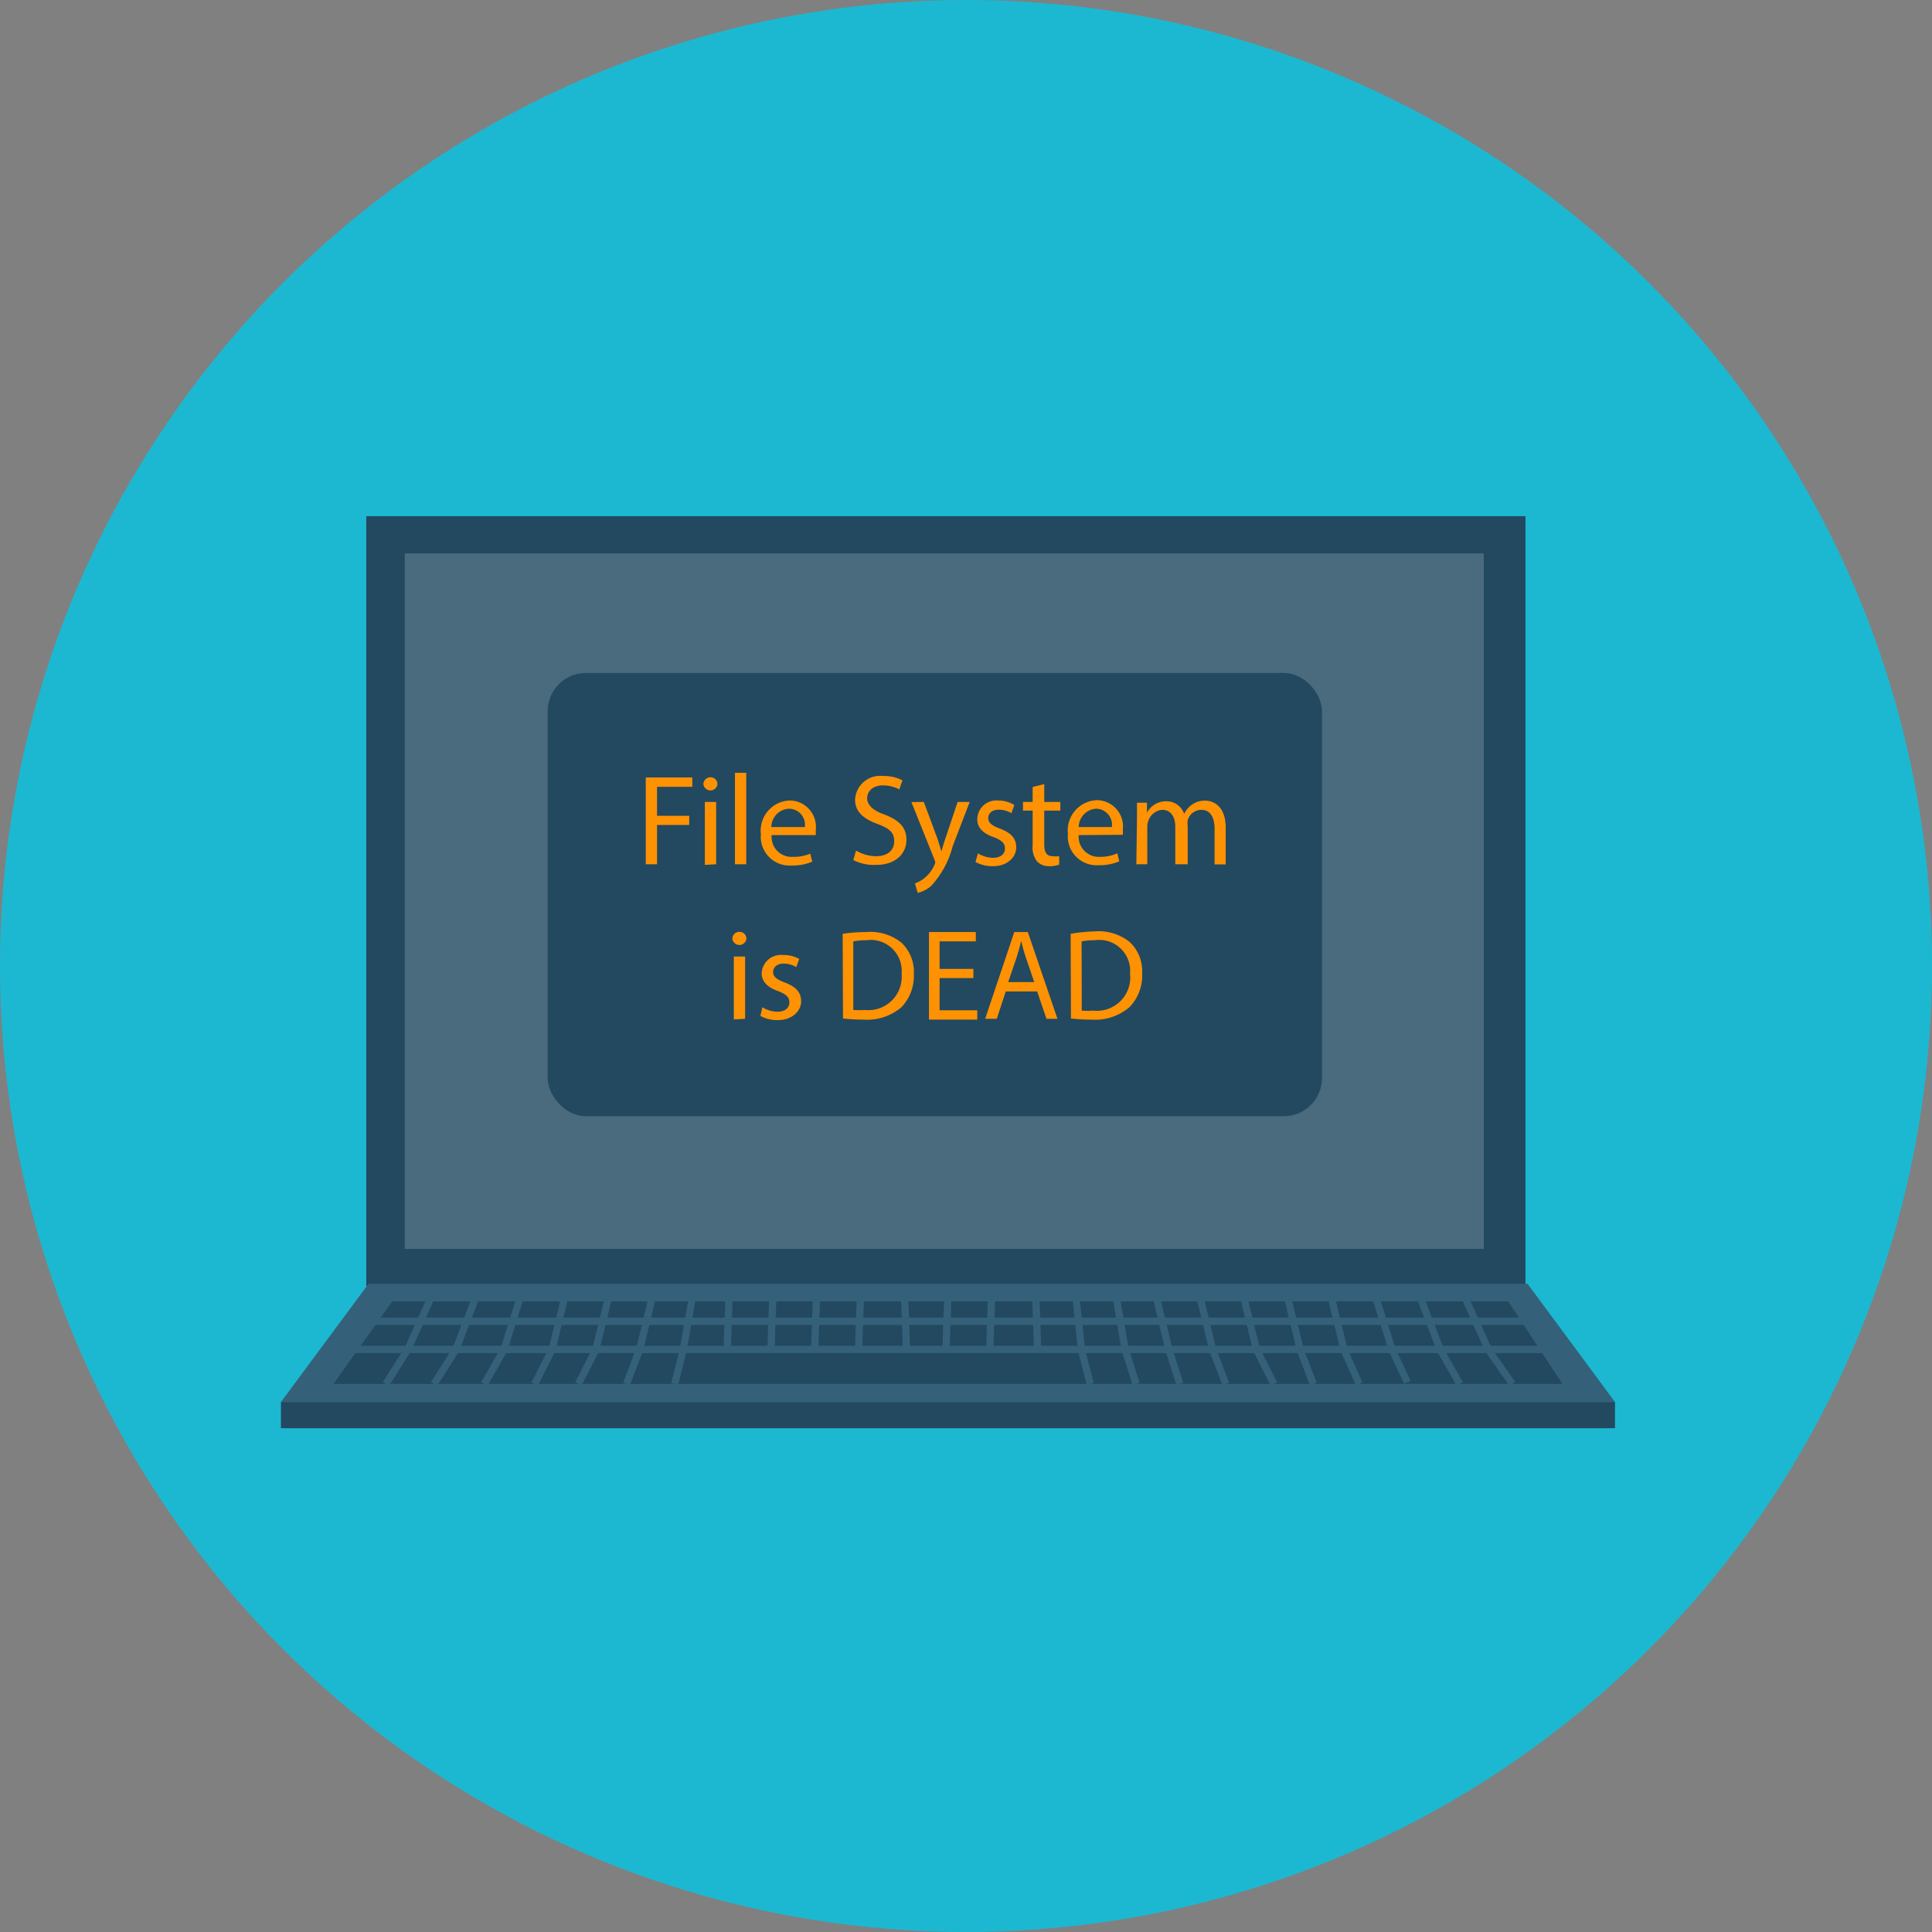
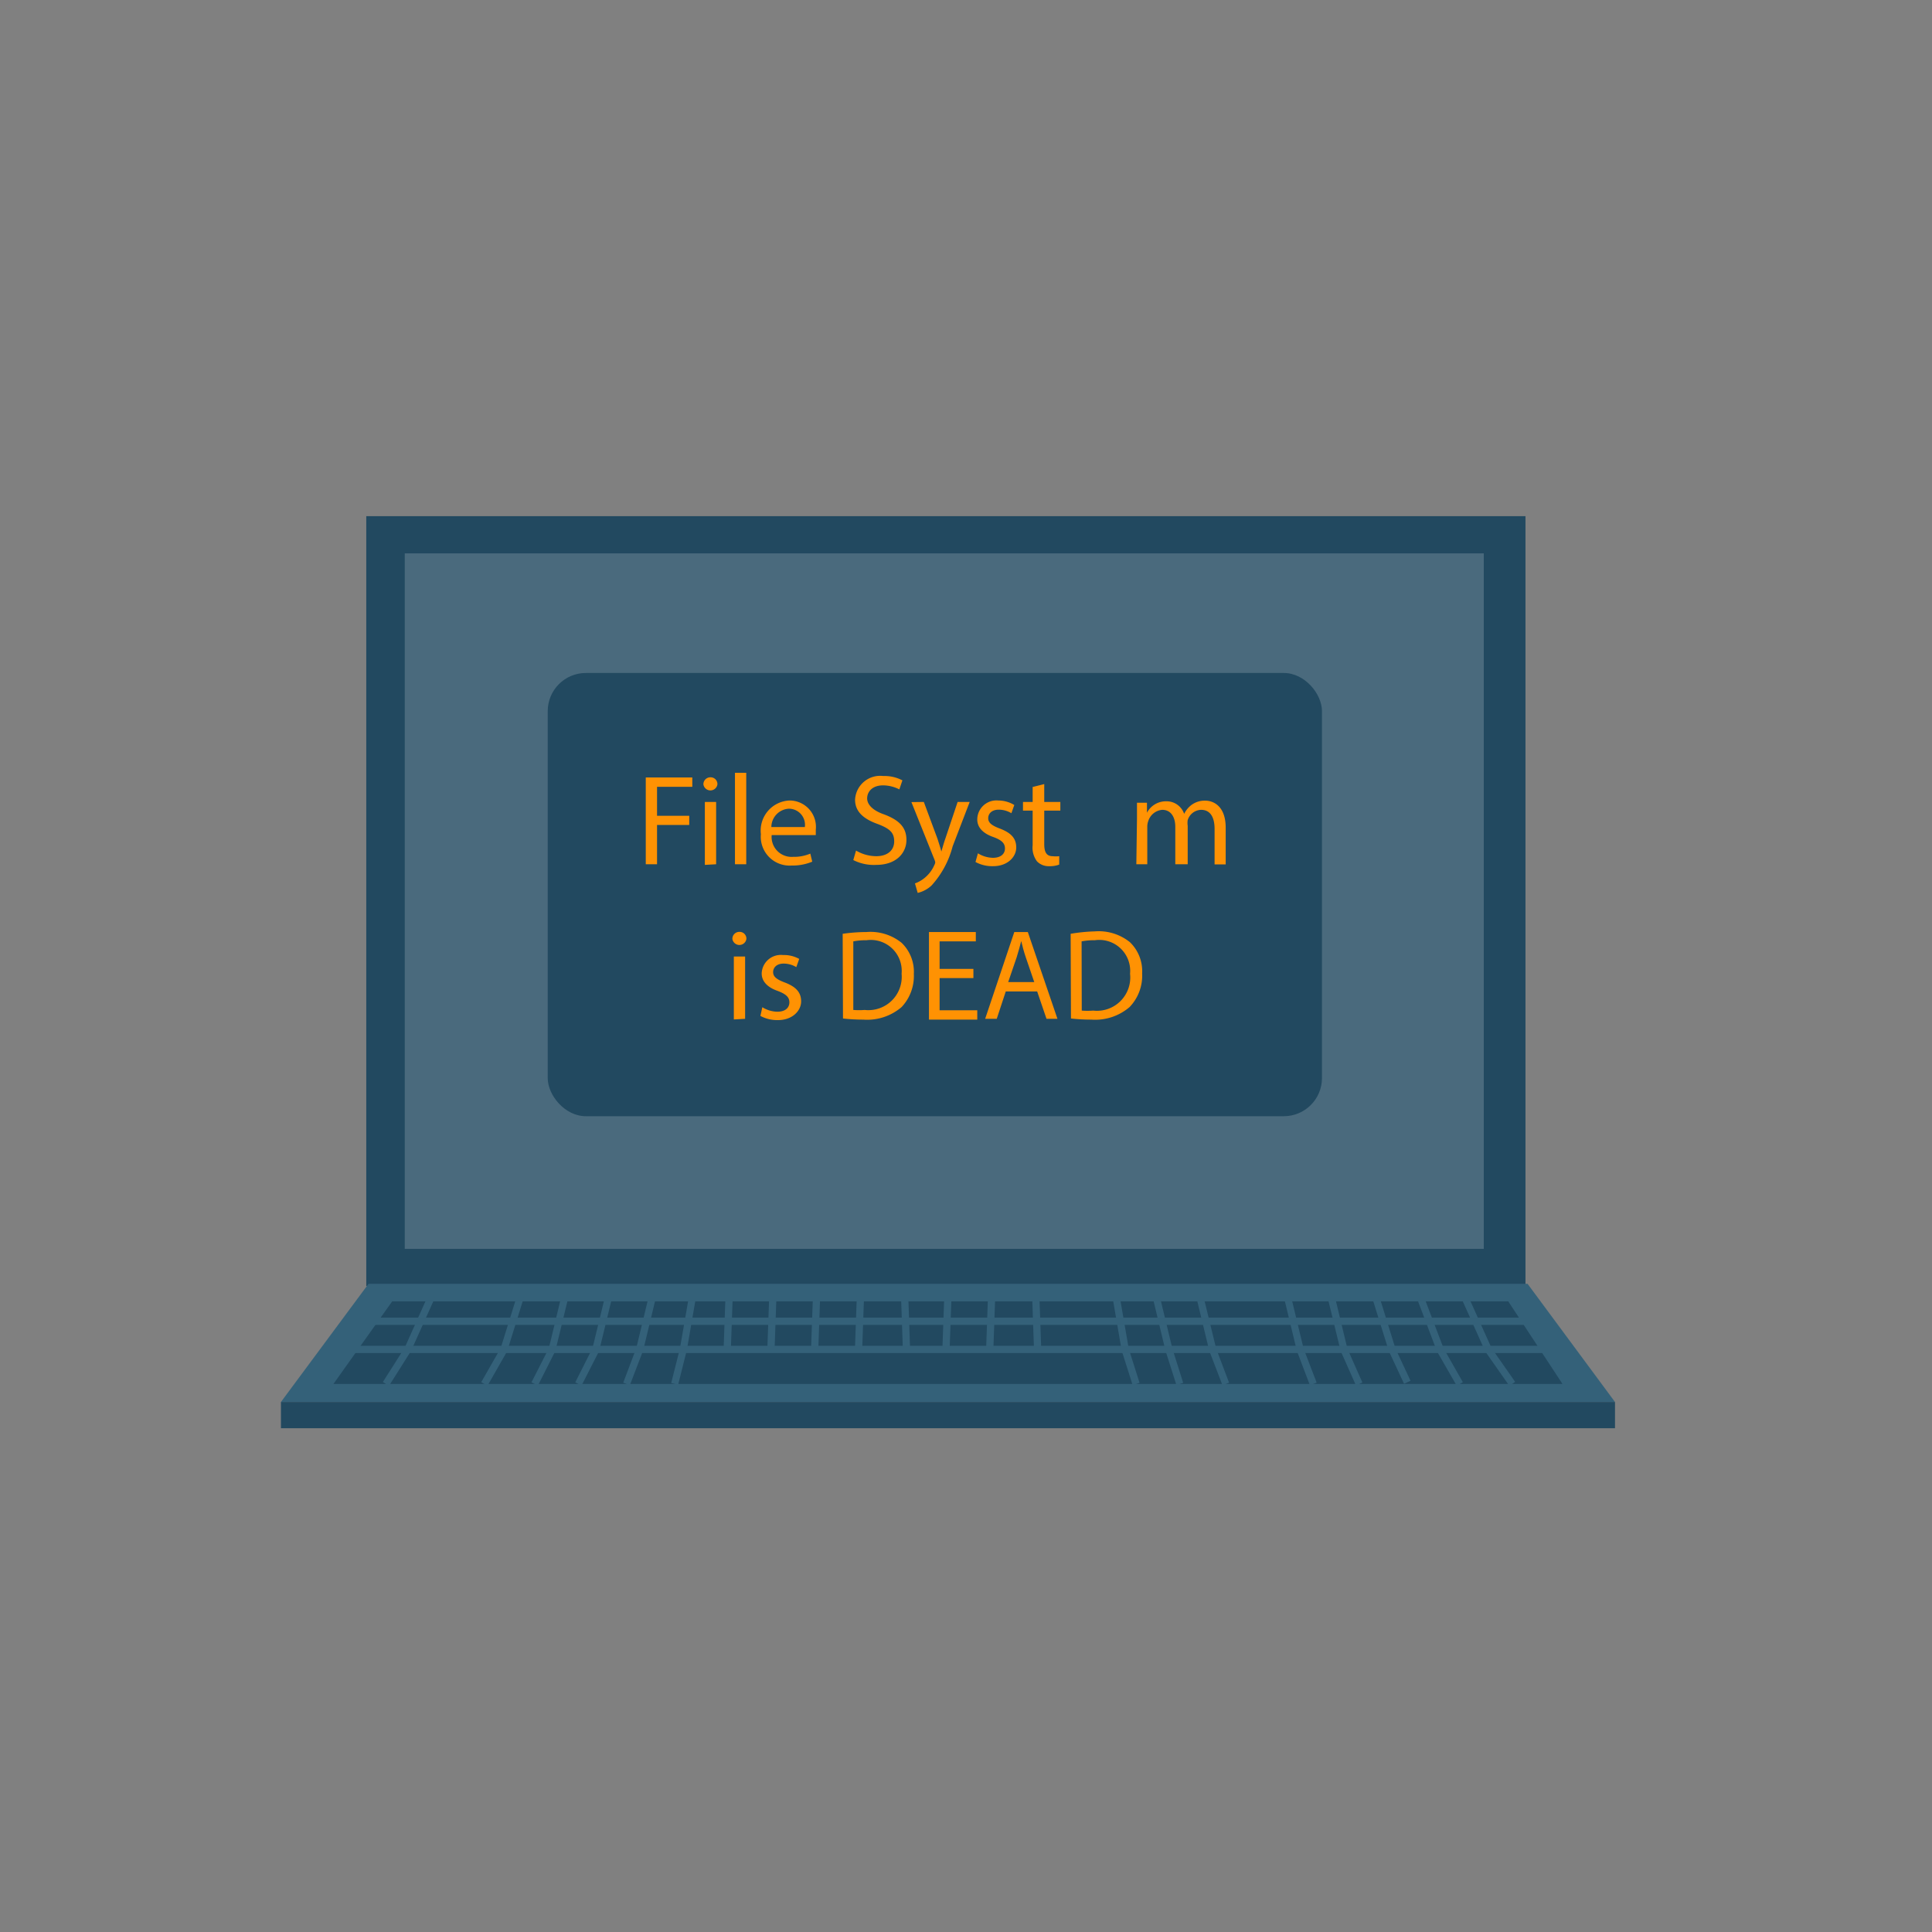
<svg xmlns="http://www.w3.org/2000/svg" id="Слой_1" data-name="Слой 1" viewBox="0 0 120 120">
  <rect x="0" y="0" width="120" height="120" fill="#808080" stroke="none" />
  <defs>
    <style>.cls-1{fill:#1cb8d1;}.cls-2{fill:#00c5cf;}.cls-3{fill:#224960;}.cls-4{opacity:0.18;}.cls-5{fill:#fff;}.cls-6{fill:#346179;}.cls-7{fill:#ff9203;}</style>
  </defs>
  <title>4</title>
-   <circle class="cls-1" cx="60" cy="60" r="60" />
  <path class="cls-2" d="M26.75,31.93l0-.64ZM24.85,40c-.08.16-.16.31-.25.46C24.69,40.3,24.77,40.14,24.85,40Zm1.53-4.23v0ZM25,39.69l.12-.24Zm1.74-7.06v0Zm-.21,2.29a.78.78,0,0,0,0-.16A.78.78,0,0,1,26.54,34.92Zm.11-.81a1.79,1.79,0,0,0,0-.23A1.79,1.79,0,0,1,26.65,34.11Zm.07-.76c0-.11,0-.22,0-.33C26.73,33.13,26.72,33.24,26.72,33.35Z" />
  <rect class="cls-3" x="22.75" y="32.06" width="72" height="47.82" />
  <g class="cls-4">
    <rect class="cls-5" x="25.14" y="34.37" width="67.02" height="43.2" />
  </g>
  <polygon class="cls-6" points="100.31 87.08 17.45 87.08 22.89 79.74 94.88 79.74 100.31 87.08" />
  <polygon class="cls-3" points="97.05 85.96 20.71 85.96 24.36 80.83 93.68 80.83 97.05 85.96" />
  <rect class="cls-3" x="17.45" y="87.08" width="82.86" height="1.63" />
  <rect class="cls-6" x="22.88" y="81.84" width="71.86" height="0.45" />
  <rect class="cls-6" x="20.71" y="83.59" width="76.34" height="0.45" />
  <rect class="cls-6" x="56.84" y="81.63" width="3.94" height="0.45" transform="translate(-25.05 137.75) rotate(-87.98)" />
  <rect class="cls-6" x="59.56" y="81.63" width="3.94" height="0.45" transform="translate(-22.43 140.46) rotate(-87.98)" />
  <rect class="cls-6" x="64.16" y="79.88" width="0.45" height="3.94" transform="translate(-2.78 2.26) rotate(-1.97)" />
-   <polygon class="cls-6" points="67.5 86.01 66.95 83.87 66.54 79.9 66.98 79.86 67.39 83.79 67.93 85.9 67.5 86.01" />
  <polygon class="cls-6" points="70.35 86.03 69.67 83.89 68.99 79.92 69.43 79.84 70.11 83.78 70.78 85.89 70.35 86.03" />
  <polygon class="cls-6" points="73.07 86.03 72.39 83.89 71.44 79.93 71.87 79.83 72.82 83.77 73.49 85.89 73.07 86.03" />
  <polygon class="cls-6" points="75.93 86.04 75.11 83.9 74.15 79.93 74.58 79.83 75.54 83.77 76.34 85.88 75.93 86.04" />
-   <polygon class="cls-6" points="78.92 86.06 77.82 83.87 76.87 79.93 77.3 79.83 78.25 83.74 79.32 85.86 78.92 86.06" />
  <polygon class="cls-6" points="81.36 86.04 80.55 83.9 79.59 79.93 80.02 79.83 80.97 83.77 81.78 85.88 81.36 86.04" />
  <polygon class="cls-6" points="84.22 86.05 83.27 83.91 82.3 79.93 82.74 79.83 83.69 83.77 84.62 85.87 84.22 86.05" />
  <polygon class="cls-6" points="87.21 85.95 86.26 83.91 85.02 79.94 85.45 79.81 86.67 83.75 87.61 85.76 87.21 85.95" />
  <polygon class="cls-6" points="90.48 86.07 89.25 83.93 87.75 79.96 88.16 79.8 89.66 83.74 90.86 85.85 90.48 86.07" />
  <polygon class="cls-6" points="93.75 86.08 92.25 83.94 90.47 79.97 90.87 79.79 92.64 83.73 94.11 85.83 93.75 86.08" />
  <rect class="cls-6" x="56.01" y="79.88" width="0.45" height="3.94" transform="translate(-2.78 1.98) rotate(-1.97)" />
  <rect class="cls-6" x="51.41" y="81.63" width="3.94" height="0.45" transform="translate(-30.29 132.32) rotate(-87.98)" />
  <rect class="cls-6" x="48.69" y="81.63" width="3.94" height="0.45" transform="translate(-32.92 129.6) rotate(-87.98)" />
  <rect class="cls-6" x="45.98" y="81.63" width="3.94" height="0.45" transform="translate(-35.54 126.89) rotate(-87.98)" />
  <rect class="cls-6" x="43.26" y="81.63" width="3.94" height="0.45" transform="translate(-38.16 124.17) rotate(-87.98)" />
  <polygon class="cls-6" points="42.12 86.01 41.69 85.9 42.23 83.76 42.91 79.84 43.34 79.92 42.66 83.86 42.12 86.01" />
  <polygon class="cls-6" points="39.12 86.04 38.71 85.88 39.52 83.74 40.46 79.83 40.9 79.93 39.95 83.87 39.12 86.04" />
  <polygon class="cls-6" points="36.12 86.06 35.73 85.86 36.8 83.74 37.75 79.83 38.18 79.93 37.21 83.92 36.12 86.06" />
  <polygon class="cls-6" points="33.41 86.06 33.01 85.86 34.09 83.74 35.03 79.83 35.46 79.93 34.49 83.92 33.41 86.06" />
  <polygon class="cls-6" points="30.28 86.07 29.89 85.85 31.1 83.73 32.32 79.81 32.74 79.94 31.5 83.93 30.28 86.07" />
-   <polygon class="cls-6" points="27.15 86.08 26.77 85.84 28.12 83.72 29.61 79.8 30.02 79.96 28.51 83.94 27.15 86.08" />
  <polygon class="cls-6" points="24.16 86.08 23.78 85.84 25.14 83.7 26.89 79.79 27.3 79.97 25.53 83.91 24.16 86.08" />
  <rect class="cls-3" x="34.02" y="41.8" width="48.09" height="27.53" rx="2.37" />
  <path class="cls-7" d="M40.11,48.29H43v.58H40.81v1.8h2v.57h-2v2.44h-.7Z" />
  <path class="cls-7" d="M44.56,48.72a.44.44,0,0,1-.87,0,.43.43,0,0,1,.44-.44A.42.42,0,0,1,44.56,48.72Zm-.78,5V49.81h.7v3.87Z" />
  <path class="cls-7" d="M45.65,48h.7v5.68h-.7Z" />
  <path class="cls-7" d="M47.93,51.87a1.24,1.24,0,0,0,1.33,1.35,2.6,2.6,0,0,0,1.07-.2l.12.5a3.21,3.21,0,0,1-1.29.24,1.79,1.79,0,0,1-1.9-1.95,1.87,1.87,0,0,1,1.81-2.09,1.64,1.64,0,0,1,1.6,1.82c0,.15,0,.26,0,.33Zm2.06-.5a1,1,0,0,0-1-1.14,1.15,1.15,0,0,0-1.08,1.14Z" />
  <path class="cls-7" d="M53.17,52.83a2.49,2.49,0,0,0,1.25.35c.71,0,1.12-.37,1.12-.92s-.28-.79-1-1.07c-.88-.31-1.43-.76-1.43-1.52a1.56,1.56,0,0,1,1.75-1.47,2.39,2.39,0,0,1,1.19.27l-.19.56a2.27,2.27,0,0,0-1-.25c-.73,0-1,.44-1,.81s.33.75,1.07,1c.91.35,1.37.79,1.37,1.58s-.61,1.55-1.88,1.55A2.83,2.83,0,0,1,53,53.42Z" />
  <path class="cls-7" d="M57.38,49.81l.85,2.29c.08.25.18.56.24.79h0c.07-.23.15-.53.25-.81l.76-2.27h.75l-1.06,2.76A5.77,5.77,0,0,1,57.86,55a1.9,1.9,0,0,1-.86.46l-.17-.59a2,2,0,0,0,.61-.35,2.12,2.12,0,0,0,.59-.78.58.58,0,0,0,.06-.17.62.62,0,0,0-.05-.18l-1.43-3.57Z" />
  <path class="cls-7" d="M60.74,53a1.83,1.83,0,0,0,.93.28c.51,0,.75-.26.75-.58s-.2-.52-.72-.71c-.69-.24-1-.63-1-1.09A1.19,1.19,0,0,1,62,49.72,1.93,1.93,0,0,1,63,50l-.18.51a1.55,1.55,0,0,0-.79-.22c-.42,0-.65.24-.65.53s.23.46.74.65c.67.26,1,.59,1,1.17s-.53,1.16-1.44,1.16a2.19,2.19,0,0,1-1.09-.26Z" />
  <path class="cls-7" d="M64.86,48.7v1.11h1v.54h-1v2.08c0,.48.13.75.52.75a1.86,1.86,0,0,0,.41,0l0,.52a1.59,1.59,0,0,1-.62.1,1,1,0,0,1-.76-.3,1.41,1.41,0,0,1-.27-1V50.35h-.6v-.54h.6v-.93Z" />
-   <path class="cls-7" d="M67,51.87a1.25,1.25,0,0,0,1.33,1.35A2.6,2.6,0,0,0,69.4,53l.12.5a3.17,3.17,0,0,1-1.29.24,1.79,1.79,0,0,1-1.9-1.95,1.88,1.88,0,0,1,1.81-2.09,1.63,1.63,0,0,1,1.6,1.82,2.38,2.38,0,0,1,0,.33Zm2.06-.5a1,1,0,0,0-1-1.14A1.16,1.16,0,0,0,67,51.37Z" />
  <path class="cls-7" d="M70.62,50.86c0-.4,0-.73,0-1h.62l0,.62h0a1.33,1.33,0,0,1,1.21-.71,1.15,1.15,0,0,1,1.1.78h0A1.57,1.57,0,0,1,74,50a1.38,1.38,0,0,1,.86-.27c.51,0,1.27.34,1.27,1.68v2.28h-.69V51.49c0-.74-.27-1.19-.84-1.19a.9.9,0,0,0-.83.64,1.18,1.18,0,0,0,0,.35v2.39H73V51.36c0-.61-.27-1.06-.81-1.06a1,1,0,0,0-.87.7,1,1,0,0,0-.06.34v2.34h-.68Z" />
  <path class="cls-7" d="M46.36,58.32a.44.44,0,0,1-.87,0,.43.43,0,0,1,.44-.44A.42.42,0,0,1,46.36,58.32Zm-.78,5V59.41h.7v3.87Z" />
  <path class="cls-7" d="M47.35,62.56a1.83,1.83,0,0,0,.93.28c.51,0,.75-.26.75-.58s-.2-.51-.72-.71c-.69-.24-1-.63-1-1.09a1.19,1.19,0,0,1,1.33-1.14,1.93,1.93,0,0,1,1,.24l-.18.51a1.55,1.55,0,0,0-.79-.22c-.42,0-.65.24-.65.53s.23.46.74.65c.67.26,1,.6,1,1.17s-.53,1.16-1.44,1.16a2.19,2.19,0,0,1-1.09-.26Z" />
  <path class="cls-7" d="M52.34,58a10.54,10.54,0,0,1,1.48-.11,3.07,3.07,0,0,1,2.18.67,2.5,2.5,0,0,1,.76,1.94A2.81,2.81,0,0,1,56,62.55a3.28,3.28,0,0,1-2.38.78,10.92,10.92,0,0,1-1.26-.07ZM53,62.73a4.78,4.78,0,0,0,.71,0A2.07,2.07,0,0,0,56,60.48a1.92,1.92,0,0,0-2.18-2.08,4.07,4.07,0,0,0-.82.07Z" />
  <path class="cls-7" d="M60.46,60.75h-2.1v2H60.7v.58h-3V57.89h2.91v.58H58.36v1.71h2.1Z" />
  <path class="cls-7" d="M62.47,61.58l-.56,1.7h-.72L63,57.89h.84l1.84,5.39H65l-.58-1.7ZM64.24,61l-.53-1.55c-.12-.35-.2-.67-.28-1h0c-.08.32-.17.64-.28,1L62.62,61Z" />
  <path class="cls-7" d="M66.5,58A10.42,10.42,0,0,1,68,57.85a3.09,3.09,0,0,1,2.18.67,2.5,2.5,0,0,1,.76,1.94,2.81,2.81,0,0,1-.78,2.09,3.28,3.28,0,0,1-2.38.78,10.92,10.92,0,0,1-1.26-.07Zm.69,4.77a4.69,4.69,0,0,0,.71,0,2.07,2.07,0,0,0,2.29-2.29A1.92,1.92,0,0,0,68,58.4a4.07,4.07,0,0,0-.82.07Z" />
</svg>